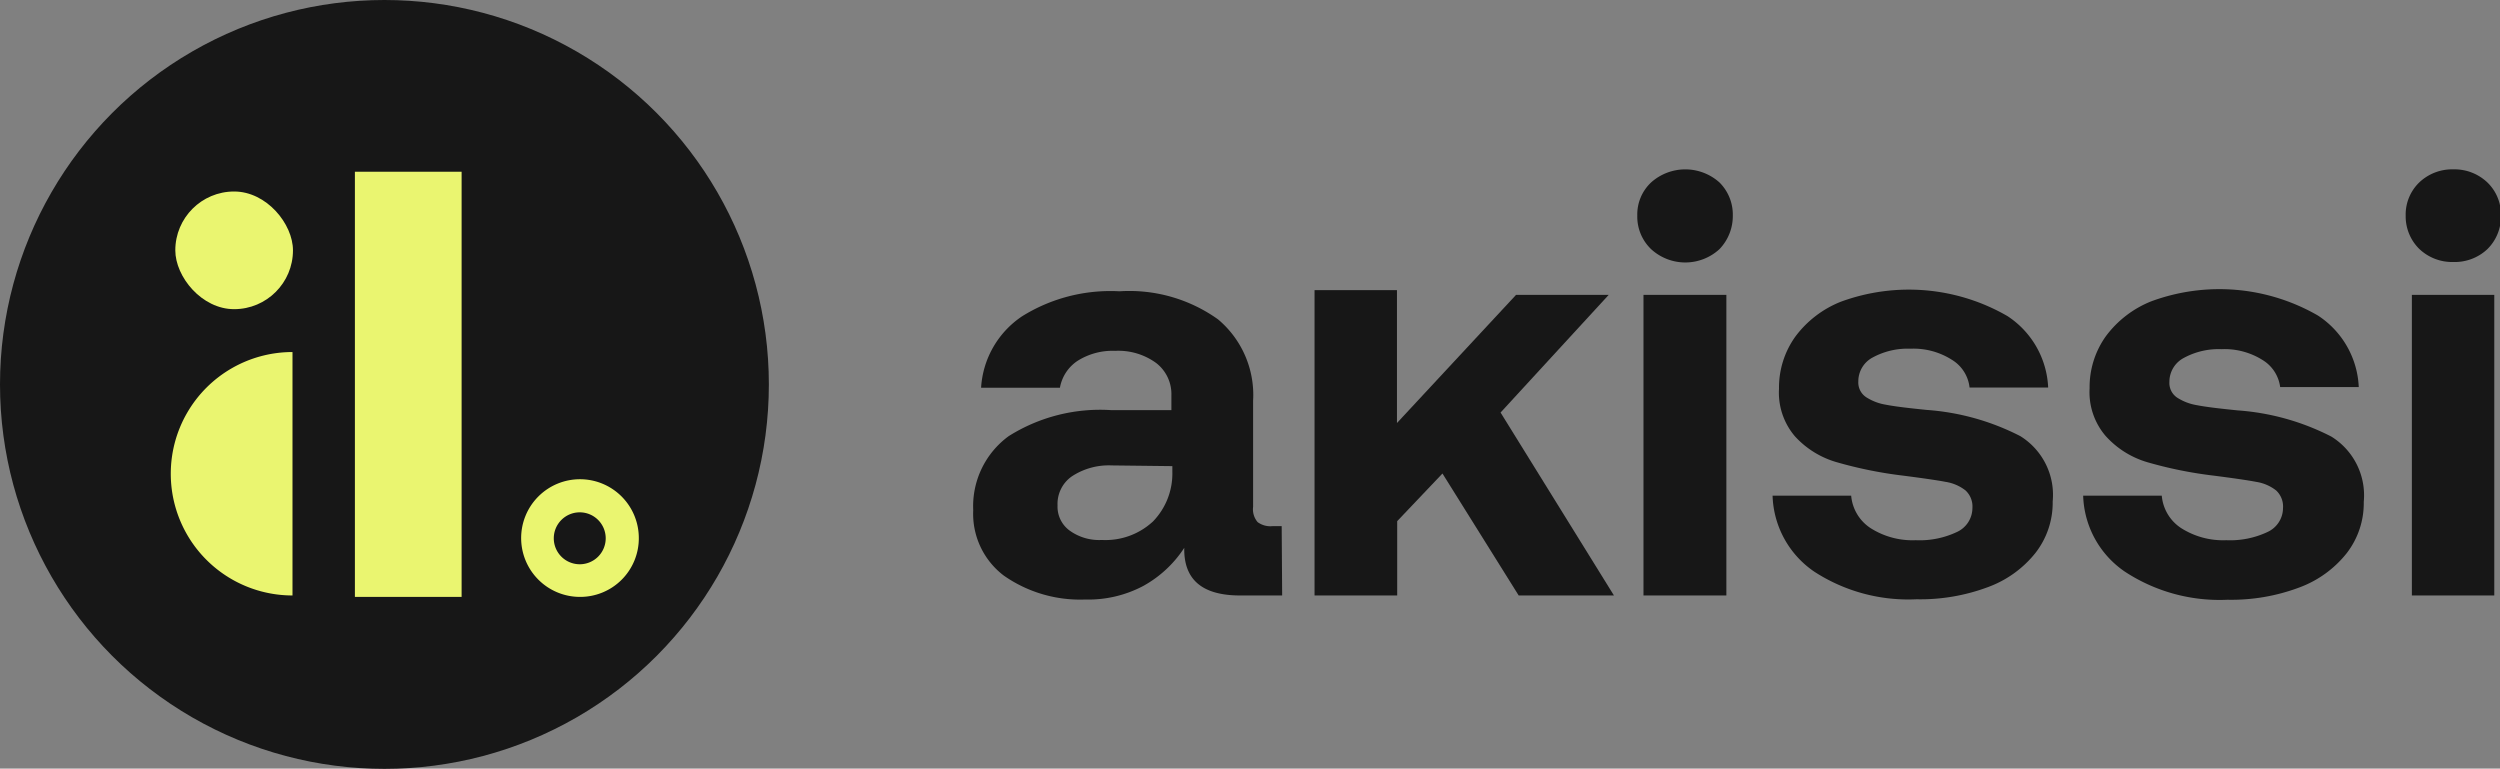
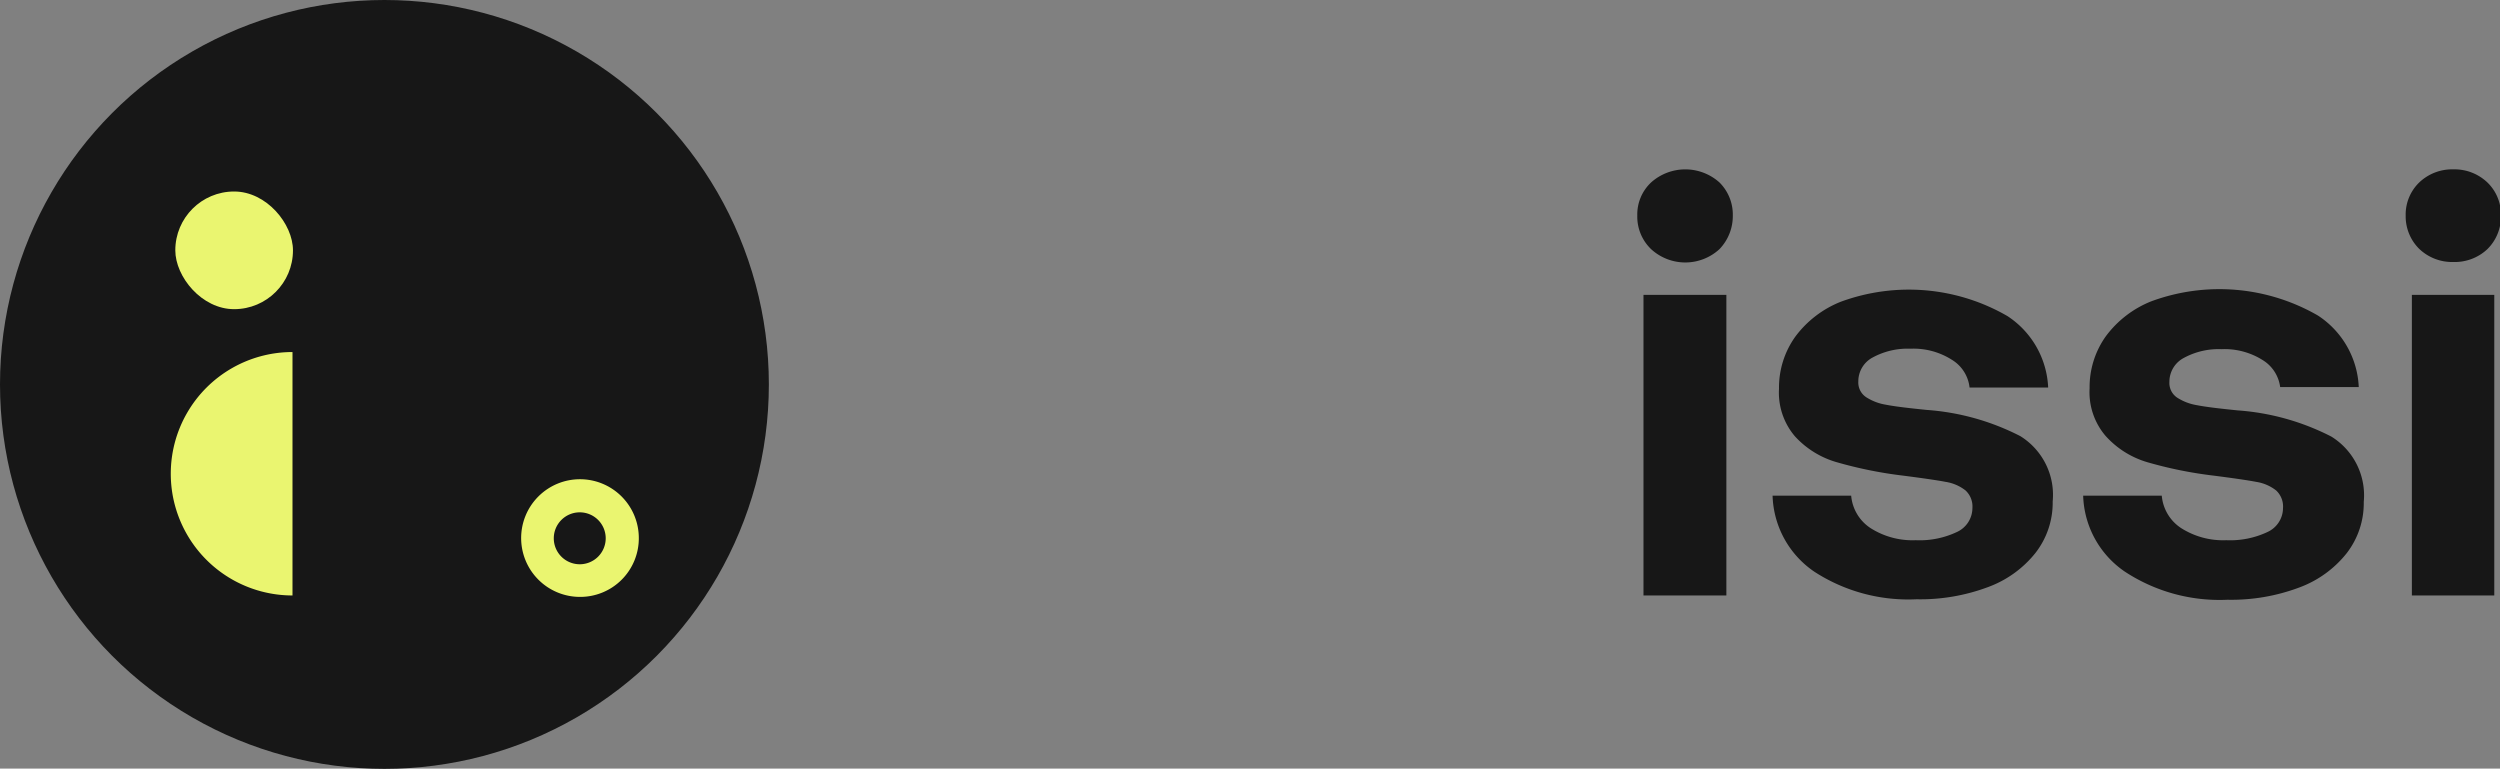
<svg xmlns="http://www.w3.org/2000/svg" viewBox="0 0 104.96 32.27">
  <rect x="0" y="0" width="104.96" height="32.27" fill="#808080" stroke="none" />
  <defs>
    <style>.cls-1{fill:#171717;}.cls-2{fill:#eaf570;}</style>
  </defs>
  <g id="Calque_2" data-name="Calque 2">
    <g id="Calque_1-2" data-name="Calque 1">
      <circle class="cls-1" cx="16.14" cy="16.14" r="16.14" />
-       <path class="cls-1" d="M53.83,25H52.06Q49.68,25,49.72,23A4.84,4.84,0,0,1,48,24.6a4.92,4.92,0,0,1-2.44.57,5.58,5.58,0,0,1-3.41-1,3.25,3.25,0,0,1-1.29-2.75,3.64,3.64,0,0,1,1.49-3.11,7.21,7.21,0,0,1,4.32-1.09h2.51v-.62a1.65,1.65,0,0,0-.64-1.36,2.69,2.69,0,0,0-1.72-.51,2.75,2.75,0,0,0-1.58.42,1.71,1.71,0,0,0-.74,1.13H41.19a3.89,3.89,0,0,1,1.72-3A7,7,0,0,1,47,12.23a6.4,6.4,0,0,1,4.14,1.18,4.14,4.14,0,0,1,1.47,3.42v4.45a.83.83,0,0,0,.19.64.9.9,0,0,0,.62.17h.39Zm-7.16-5.46A2.82,2.82,0,0,0,45,20a1.41,1.41,0,0,0-.6,1.22,1.24,1.24,0,0,0,.5,1.05,2.12,2.12,0,0,0,1.36.4,2.93,2.93,0,0,0,2.15-.78,2.89,2.89,0,0,0,.81-2.08v-.24Z" />
-       <path class="cls-1" d="M58.65,12.18v5.58l5-5.38h3.89L63,17.32,67.76,25h-4l-3.2-5.12-1.9,2V25H55.19V12.18Z" />
      <path class="cls-1" d="M72.75,9.05a2,2,0,0,1-.56,1.41,2.12,2.12,0,0,1-2.87,0,1.89,1.89,0,0,1-.58-1.41,1.84,1.84,0,0,1,.58-1.39,2.15,2.15,0,0,1,2.87,0A1.9,1.9,0,0,1,72.75,9.05Zm-.27,3.33V25H69V12.38Z" />
      <path class="cls-1" d="M78.53,22.17a3.28,3.28,0,0,0,1.9.51,3.65,3.65,0,0,0,1.74-.35,1.11,1.11,0,0,0,.64-1,.92.92,0,0,0-.29-.74,1.81,1.81,0,0,0-.84-.36c-.36-.07-1-.16-1.77-.26a17.58,17.58,0,0,1-2.78-.56,3.79,3.79,0,0,1-1.77-1.09,2.82,2.82,0,0,1-.67-2,3.67,3.67,0,0,1,.68-2.18,4.4,4.4,0,0,1,1.91-1.47,8.27,8.27,0,0,1,7,.6,3.78,3.78,0,0,1,1.71,3h-3.3a1.56,1.56,0,0,0-.75-1.17,3,3,0,0,0-1.73-.46,3.07,3.07,0,0,0-1.59.37,1.13,1.13,0,0,0-.6,1,.74.74,0,0,0,.32.66,2.18,2.18,0,0,0,.83.32c.35.07.92.14,1.72.22a10.17,10.17,0,0,1,3.93,1.1,2.9,2.9,0,0,1,1.36,2.74,3.43,3.43,0,0,1-.72,2.16,4.55,4.55,0,0,1-2,1.44,8.11,8.11,0,0,1-3,.51A7.24,7.24,0,0,1,76.17,24a4,4,0,0,1-1.75-3.19h3.3A1.81,1.81,0,0,0,78.53,22.17Z" />
      <path class="cls-1" d="M91.57,22.17a3.28,3.28,0,0,0,1.9.51,3.67,3.67,0,0,0,1.74-.35,1.11,1.11,0,0,0,.64-1,.92.92,0,0,0-.29-.74,1.81,1.81,0,0,0-.84-.36c-.36-.07-1-.16-1.77-.26a17.34,17.34,0,0,1-2.78-.56A3.79,3.79,0,0,1,88.4,18.3a2.82,2.82,0,0,1-.67-2,3.67,3.67,0,0,1,.68-2.18,4.4,4.4,0,0,1,1.91-1.47,8.27,8.27,0,0,1,7,.6,3.78,3.78,0,0,1,1.71,3h-3.3A1.56,1.56,0,0,0,95,15.12a3,3,0,0,0-1.74-.46,3.05,3.05,0,0,0-1.58.37,1.13,1.13,0,0,0-.6,1,.74.74,0,0,0,.32.66,2.18,2.18,0,0,0,.83.32c.35.07.92.14,1.72.22a10.17,10.17,0,0,1,3.93,1.1,2.9,2.9,0,0,1,1.36,2.74,3.43,3.43,0,0,1-.72,2.16,4.55,4.55,0,0,1-2,1.44,8.11,8.11,0,0,1-3,.51A7.24,7.24,0,0,1,89.21,24a4,4,0,0,1-1.75-3.19h3.3A1.81,1.81,0,0,0,91.57,22.17Z" />
      <path class="cls-1" d="M105,9.05a1.92,1.92,0,0,1-.57,1.41A2,2,0,0,1,103,11a2,2,0,0,1-1.44-.56A1.92,1.92,0,0,1,101,9.05a1.87,1.87,0,0,1,.57-1.39A2,2,0,0,1,103,7.11a2,2,0,0,1,1.43.55A1.87,1.87,0,0,1,105,9.05Zm-.28,3.33V25h-3.46V12.38Z" />
      <path class="cls-2" d="M12.28,25a5.11,5.11,0,0,1,0-10.22Z" />
      <rect class="cls-2" x="7.36" y="8.04" width="4.94" height="4.94" rx="2.47" />
-       <rect class="cls-2" x="8.21" y="13.9" width="17.85" height="4.48" transform="translate(1 33.27) rotate(-90)" />
      <path class="cls-2" d="M24.35,25.06a2.47,2.47,0,1,1,2.47-2.47A2.46,2.46,0,0,1,24.35,25.06Zm0-3.55a1.09,1.09,0,1,0,1.08,1.08A1.09,1.09,0,0,0,24.35,21.51Z" />
    </g>
  </g>
</svg>